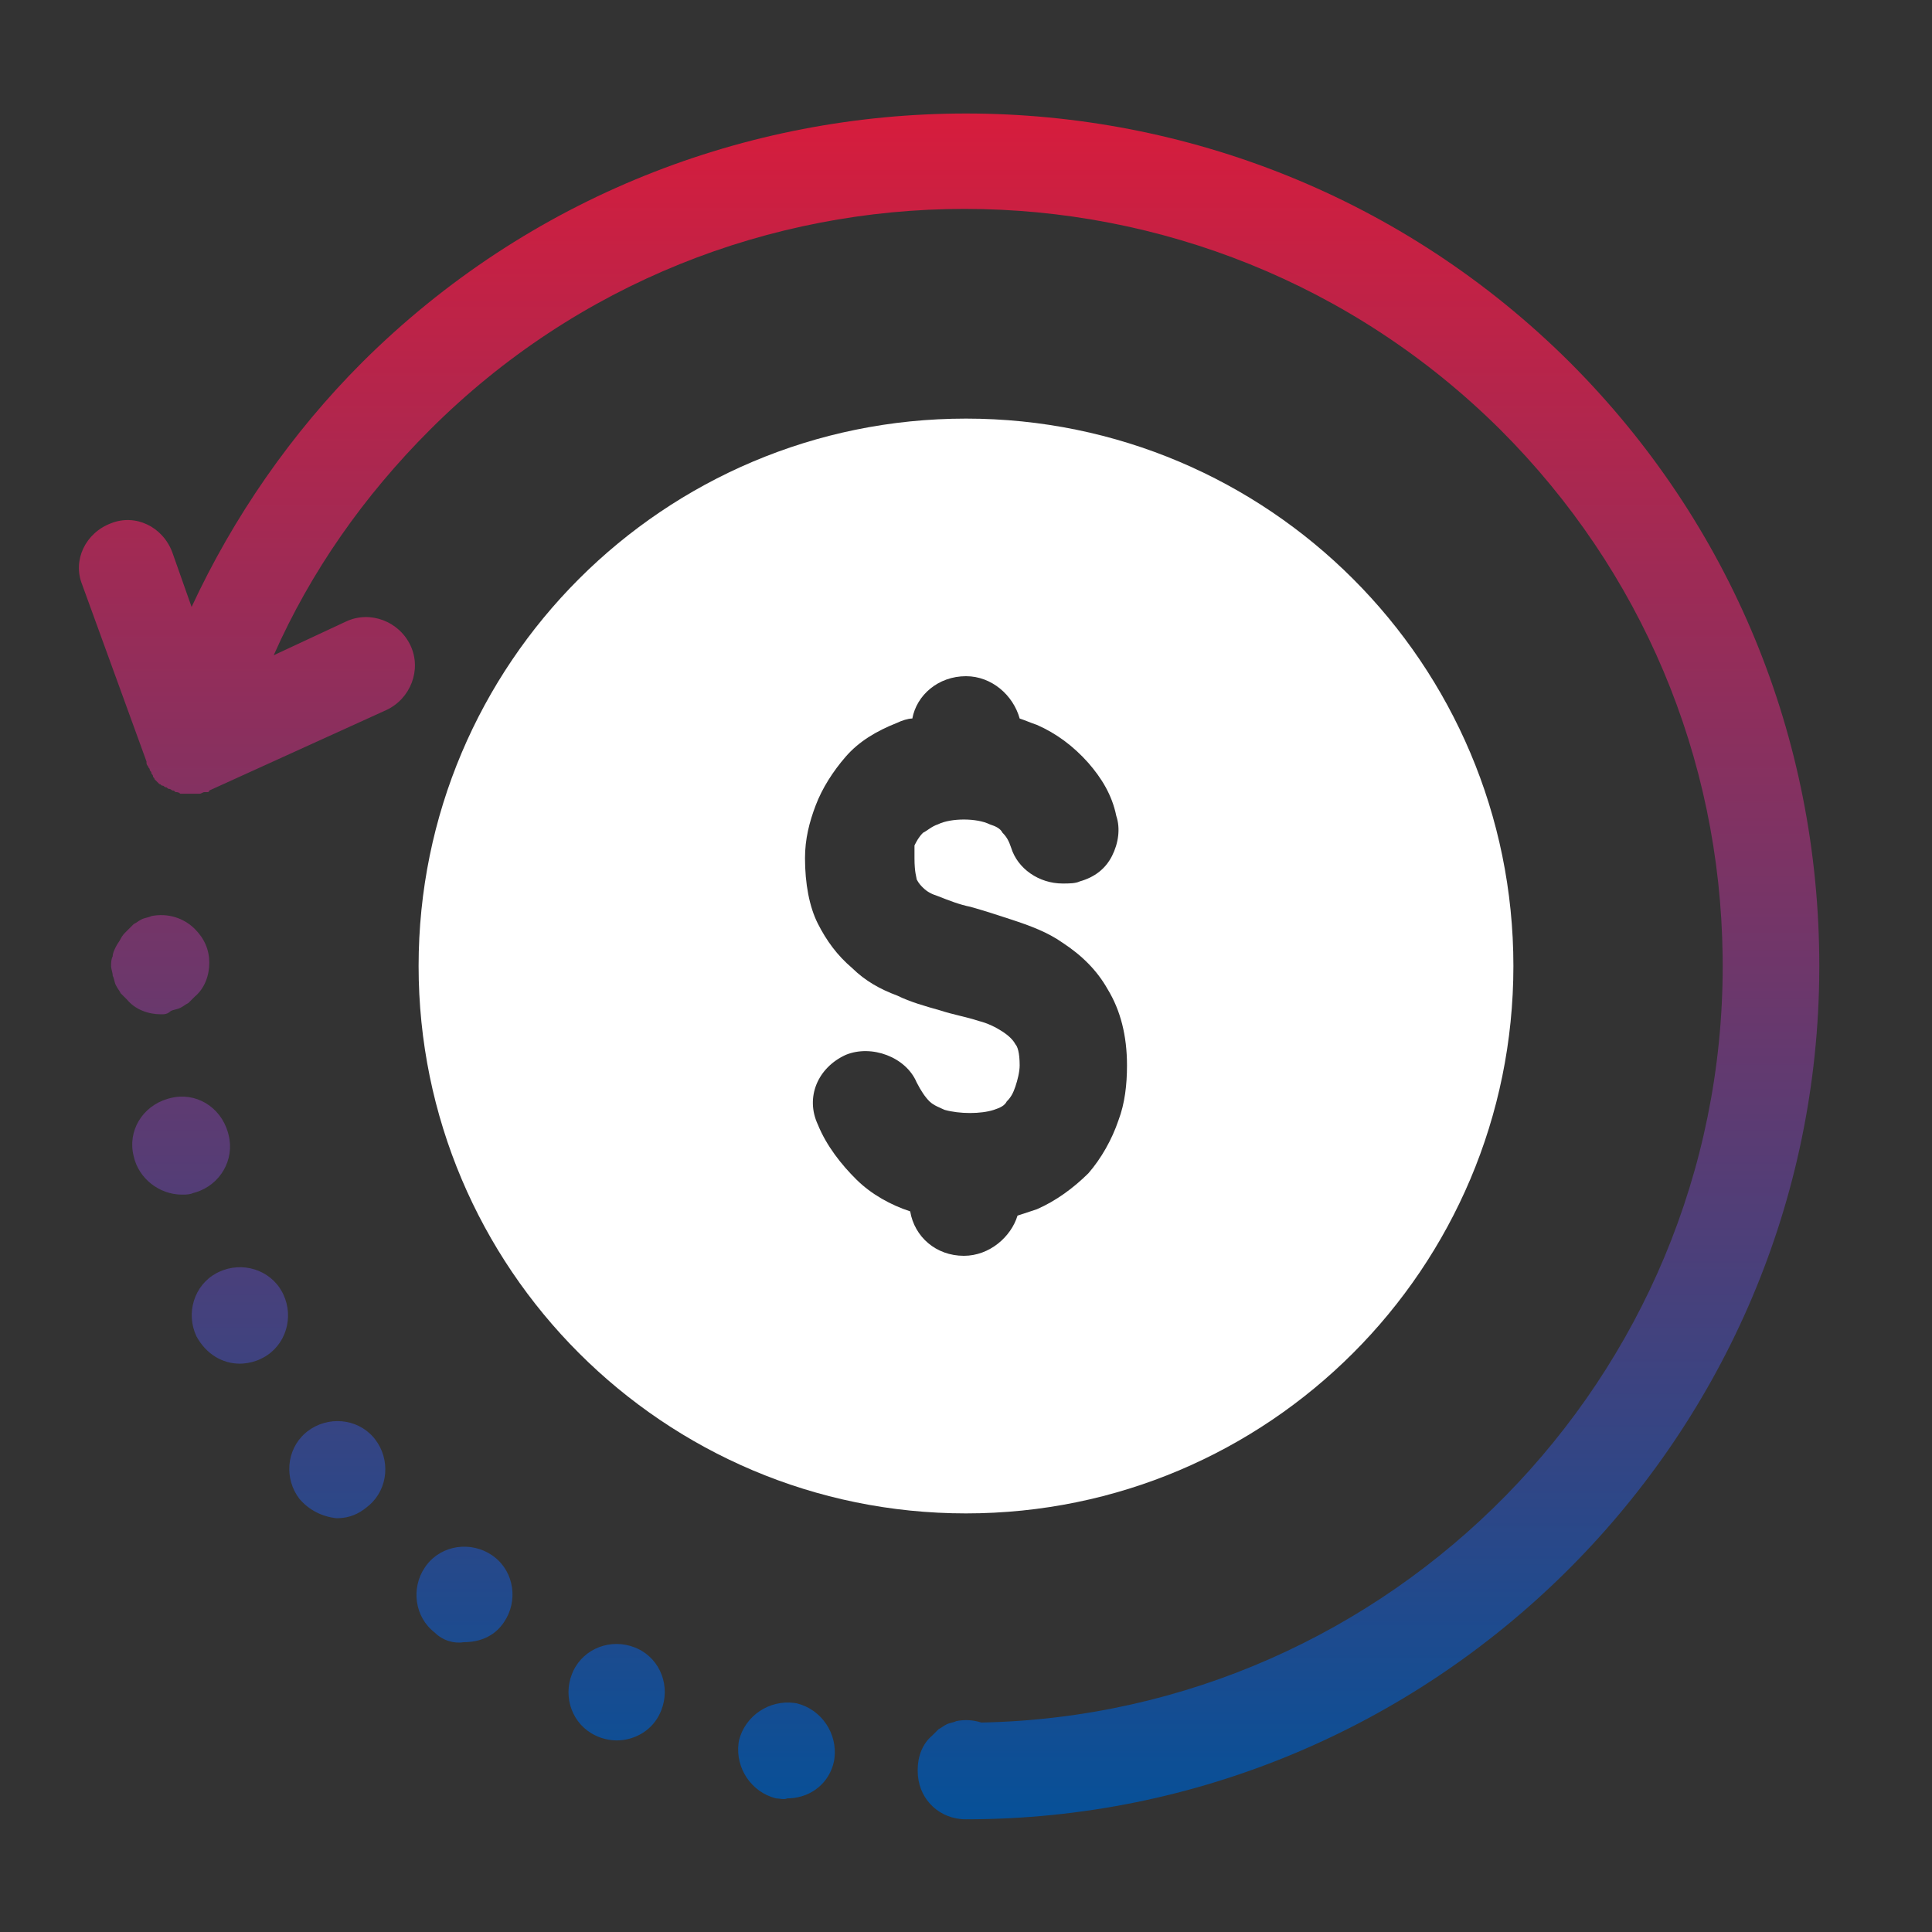
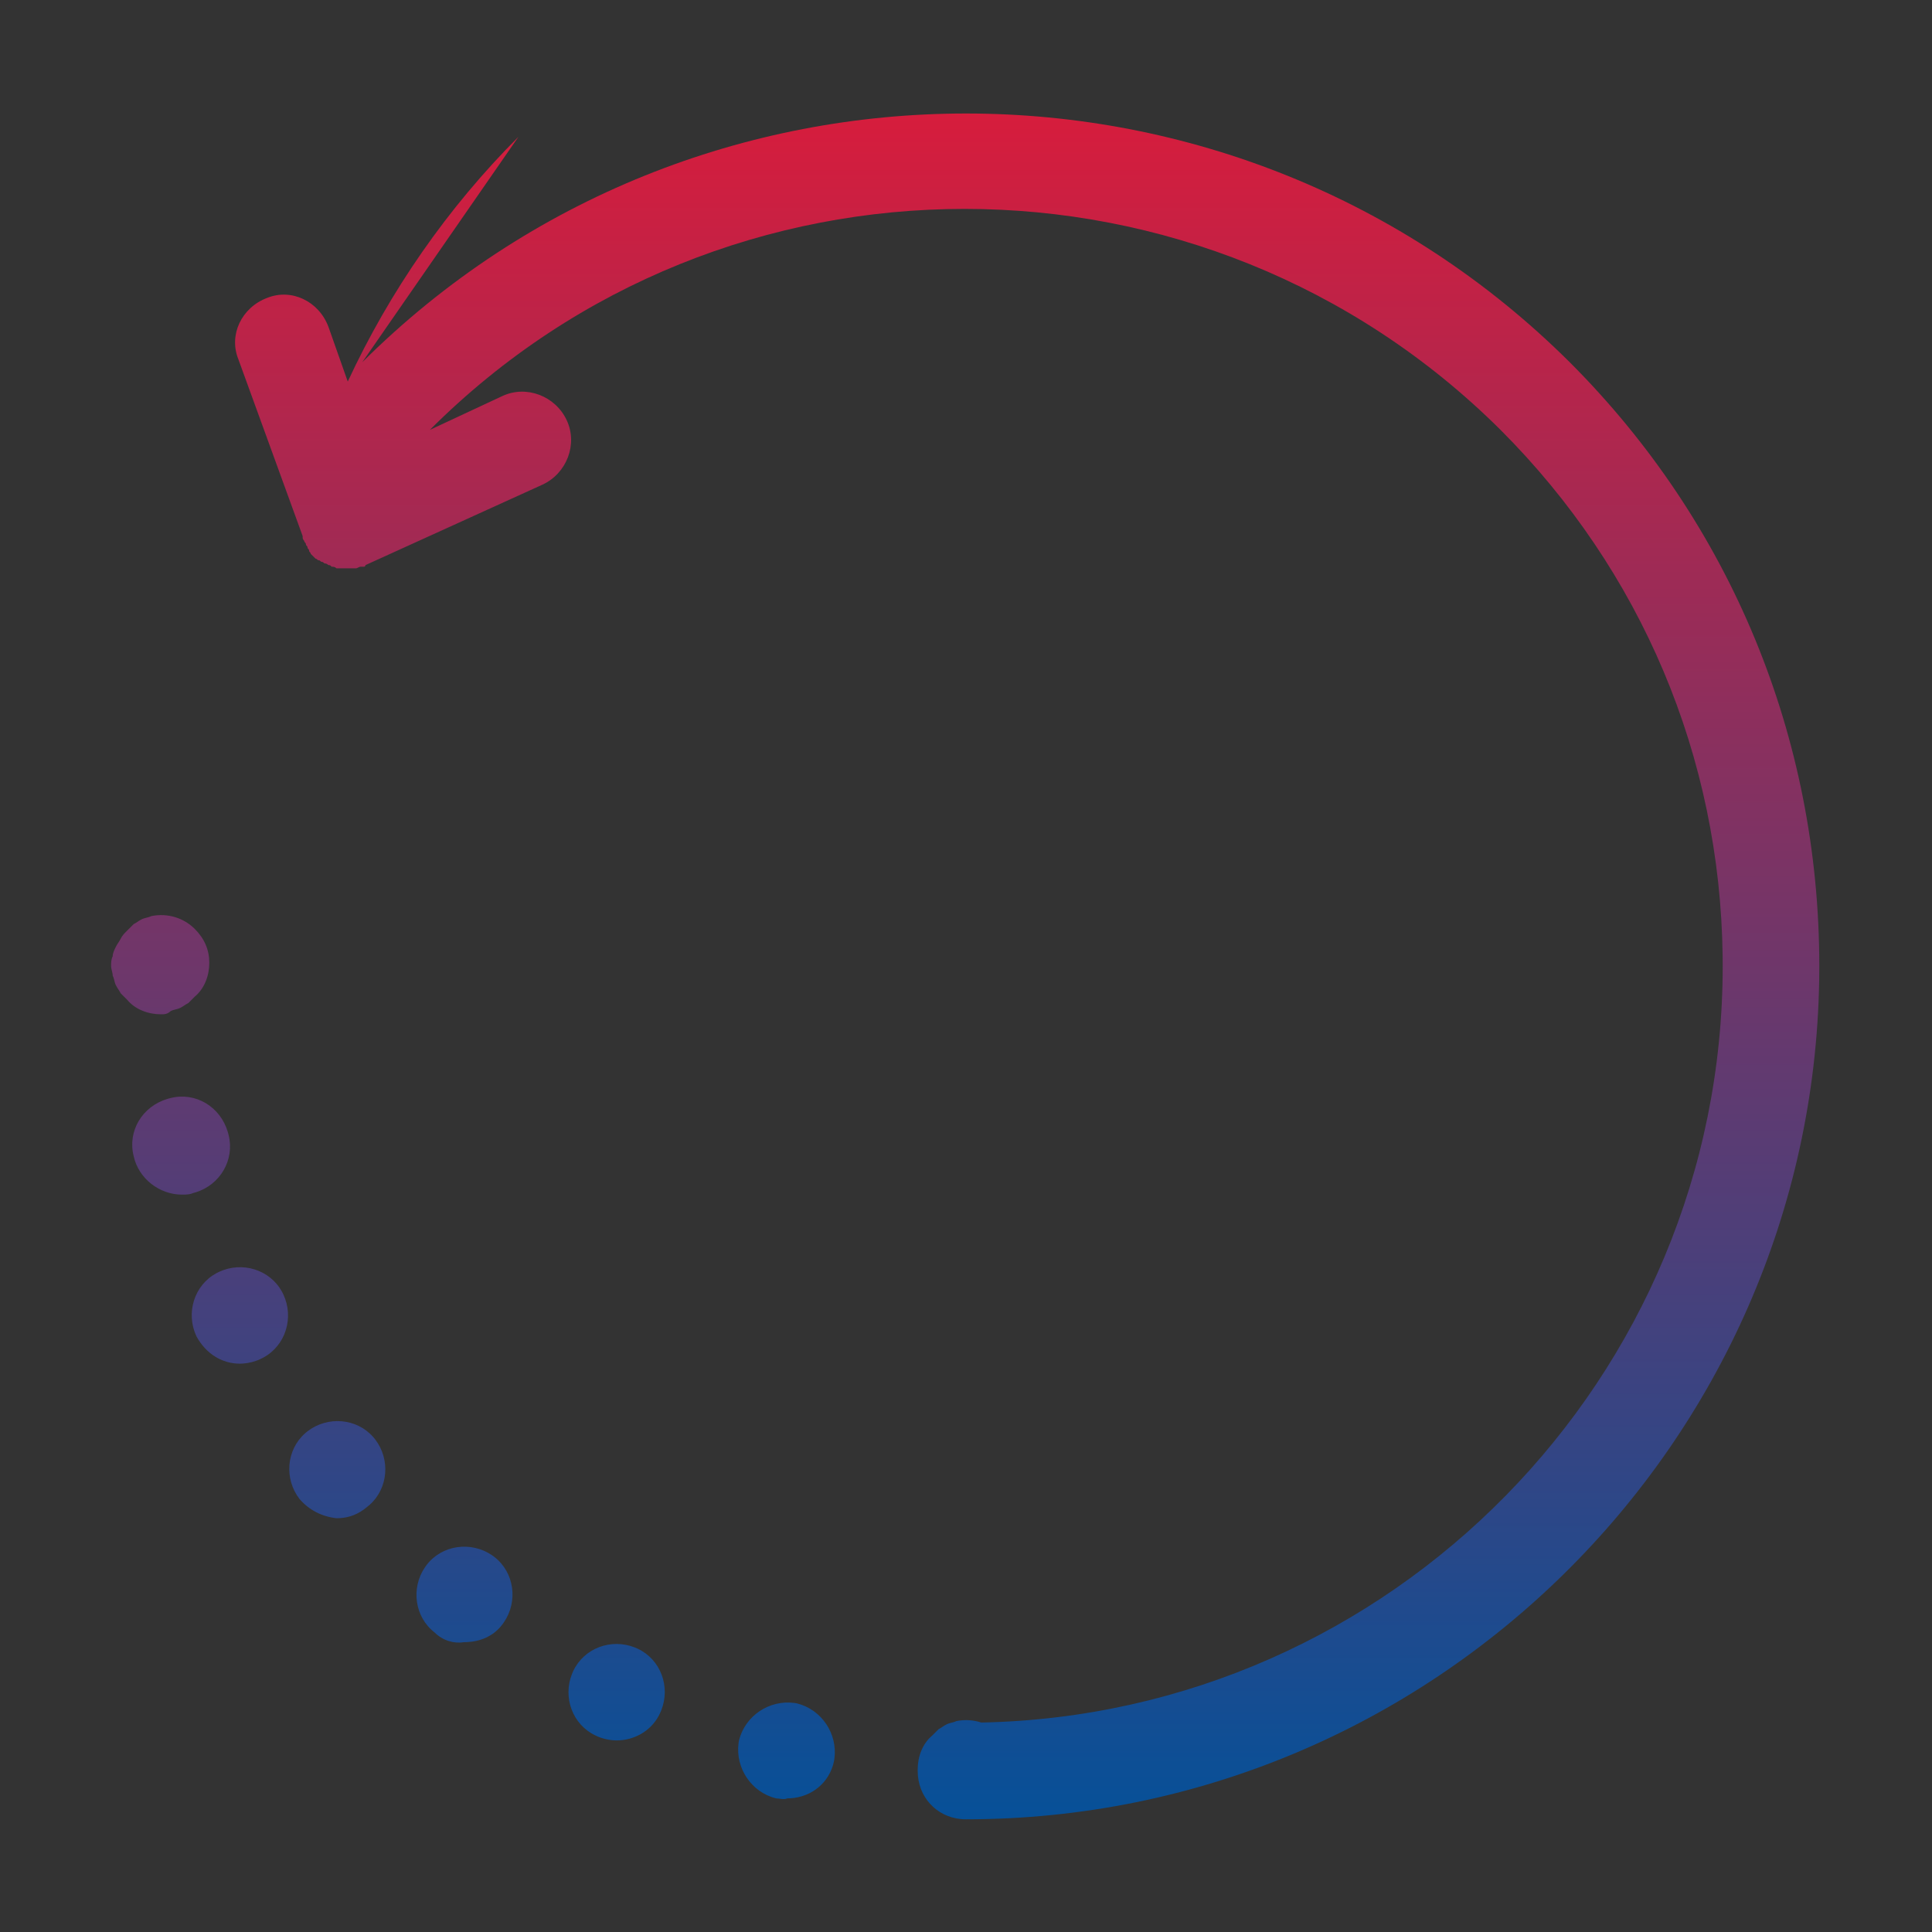
<svg xmlns="http://www.w3.org/2000/svg" width="120" height="120" viewBox="0 0 120 120">
  <rect x="0" y="0" width="120" height="120" fill="#333333" stroke="none" />
  <defs>
    <linearGradient id="prefix__a" x1="50%" x2="50%" y1="-1.442%" y2="102.382%">
      <stop offset="0%" stop-color="#E51936" />
      <stop offset="100%" stop-color="#00529B" />
    </linearGradient>
  </defs>
  <g fill="none" fill-rule="evenodd">
-     <path fill="#FFF" d="M60 26c18.778 0 34 15.222 34 34S78.778 94 60 94 26 78.778 26 60s15.222-34 34-34zm0 16c-1.733 0-3.067 1.182-3.333 2.628-.267 0-.667.131-.934.263-1.333.525-2.4 1.182-3.2 2.102-.8.92-1.466 1.97-1.866 3.022-.4 1.05-.667 2.102-.667 3.284 0 1.577.267 3.022.8 4.073.533 1.051 1.2 1.971 2.133 2.76.8.788 1.734 1.313 2.8 1.707.8.395 1.734.657 2.667.92.8.263 1.6.394 2.4.657.533.131 1.067.394 1.467.657.4.263.666.526.8.788.133.132.266.526.266 1.314 0 .394-.133.92-.266 1.314-.134.394-.267.657-.534.92-.133.263-.4.394-.8.525-.8.263-2.133.263-3.066 0-.267-.131-.667-.262-.934-.525-.266-.263-.533-.657-.8-1.183-.666-1.576-2.8-2.365-4.4-1.708-1.733.789-2.533 2.628-1.733 4.336.533 1.314 1.467 2.496 2.4 3.416.933.92 2.133 1.577 3.333 1.97.267 1.578 1.6 2.76 3.334 2.76 1.6 0 2.933-1.182 3.333-2.496l1.2-.395c1.2-.525 2.267-1.313 3.2-2.233.8-.92 1.467-2.102 1.867-3.285.4-1.05.533-2.233.533-3.416 0-1.84-.4-3.416-1.2-4.73-.667-1.182-1.6-2.102-2.8-2.89-.933-.657-2-1.051-3.2-1.446-.8-.262-1.6-.525-2.533-.788-.667-.131-1.334-.394-2-.657-.4-.131-.667-.263-.934-.525-.133-.132-.266-.263-.4-.526 0-.131-.133-.394-.133-1.314v-.788c.133-.263.267-.526.533-.788.267-.132.534-.395.934-.526.8-.394 2.4-.394 3.2 0 .4.131.666.263.8.526.266.262.4.525.533.92.4 1.313 1.733 2.233 3.2 2.233.4 0 .8 0 1.067-.131.933-.263 1.6-.789 2-1.577.4-.788.533-1.708.266-2.496-.266-1.314-.933-2.365-1.733-3.285-.933-1.051-2-1.84-3.2-2.365-.4-.131-.667-.263-1.067-.394C62.933 43.182 61.6 42 60 42z" />
-     <path fill="url(#prefix__a)" fill-rule="nonzero" d="M22.5 22.5c20.7-20.6 54.3-20.6 75 0 10 10 15.5 23.3 15.5 37.5l-.007.874C112.523 89.674 88.908 113 60 113h-.036H60c-.105 0-.21 0-.315-.014C58.142 112.836 57 111.593 57 110v-.054-.046c0-.8.3-1.6.9-2.1l.4-.4c.2-.1.3-.2.5-.3.2-.1.4-.1.6-.2.53-.106 1.062-.071 1.548.09C86.413 106.482 107 85.582 107 60l-.004-.609c-.155-12.37-5.04-23.935-13.796-32.691C74.8 8.4 45 8.4 26.7 26.7c-4.1 4.1-7.4 8.8-9.7 14l4.5-2.1c1.5-.7 3.3 0 4 1.5.7 1.5 0 3.3-1.5 4l-11 5c0 .1-.1.1-.1.1h-.2c-.1 0-.2.1-.3.1h-1.2c-.1-.1-.2-.1-.3-.1-.1-.1-.1-.1-.2-.1 0 0-.1-.1-.2-.1s-.1-.1-.2-.1-.1-.1-.2-.1-.1-.1-.2-.1l-.3-.3c0-.1-.1-.1-.1-.2s-.1-.1-.1-.2-.1-.1-.1-.2-.1-.1-.1-.2c0 0-.1-.1-.1-.2v-.1l-4-11c-.6-1.5.2-3.2 1.8-3.8 1.5-.6 3.2.2 3.8 1.8l1.2 3.4c2.6-5.6 6.2-10.8 10.6-15.2zm26.822 83.272l.178.028c1.54.385 2.525 1.883 2.328 3.422l-.028.178c-.287 1.34-1.397 2.22-2.719 2.295l-.181.005c-.2.1-.5 0-.7 0-1.54-.385-2.525-1.883-2.328-3.422l.028-.178c.385-1.54 1.883-2.525 3.422-2.328zm-9.89-3.444l.168.072c1.444.674 2.054 2.368 1.472 3.832L41 106.4c-.47 1.035-1.473 1.628-2.506 1.694l-.194.006c-.4 0-.9-.1-1.3-.3-1.444-.674-2.054-2.368-1.472-3.832l.072-.168c.674-1.444 2.368-2.054 3.832-1.472zm-8.885-5.738l.153.11c1.25.962 1.483 2.755.61 4.047l-.11.153c-.56.747-1.381 1.058-2.22 1.096l-.18.004c-.6.1-1.3-.1-1.8-.6-1.25-.962-1.483-2.755-.61-4.047l.11-.153c.962-1.25 2.755-1.483 4.047-.61zm-7.366-7.335l.119.145c.962 1.25.814 3.055-.355 4.08l-.145.12c-.54.45-1.08.657-1.693.694l-.207.006c-.9-.1-1.7-.5-2.3-1.2-.962-1.25-.814-3.055.355-4.08l.145-.12c1.25-.962 3.055-.814 4.08.355zm-5.663-9.018l.082.163c.674 1.444.143 3.167-1.237 3.918l-.163.082c-.333.167-.736.264-1.093.292l-.207.008c-1.1 0-2.1-.6-2.7-1.7-.674-1.444-.143-3.167 1.237-3.918L13.6 79c1.444-.674 3.167-.143 3.918 1.237zm-3.365-9.916l.047.179c.386 1.543-.53 3.086-2.03 3.553L12 74.1c-.16.08-.384.096-.57.1h-.13c-1.4 0-2.7-1-3-2.4-.386-1.543.53-3.086 2.12-3.553l.18-.047c1.543-.386 3.086.53 3.553 2.12zM12.1 57.7c.6.6.9 1.3.9 2.1s-.3 1.6-.9 2.1l-.4.4c-.2.1-.3.2-.5.3-.2.1-.4.1-.6.2-.2.2-.4.2-.6.2-.8 0-1.6-.3-2.1-.9l-.4-.4c-.1-.2-.2-.3-.3-.5-.1-.2-.1-.4-.2-.6 0-.2-.1-.4-.1-.6 0-.2 0-.4.1-.6 0-.2.1-.4.2-.6.1-.2.2-.3.3-.5.1-.2.2-.3.4-.5l.4-.4c.2-.1.3-.2.5-.3.2-.1.4-.1.6-.2 1-.2 2 .1 2.7.8z" />
+     <path fill="url(#prefix__a)" fill-rule="nonzero" d="M22.5 22.5c20.7-20.6 54.3-20.6 75 0 10 10 15.5 23.3 15.5 37.5l-.007.874C112.523 89.674 88.908 113 60 113h-.036H60c-.105 0-.21 0-.315-.014C58.142 112.836 57 111.593 57 110v-.054-.046c0-.8.3-1.6.9-2.1l.4-.4c.2-.1.3-.2.5-.3.2-.1.4-.1.6-.2.53-.106 1.062-.071 1.548.09C86.413 106.482 107 85.582 107 60l-.004-.609c-.155-12.37-5.04-23.935-13.796-32.691C74.8 8.4 45 8.4 26.7 26.7l4.5-2.1c1.5-.7 3.3 0 4 1.5.7 1.5 0 3.3-1.5 4l-11 5c0 .1-.1.1-.1.1h-.2c-.1 0-.2.1-.3.1h-1.2c-.1-.1-.2-.1-.3-.1-.1-.1-.1-.1-.2-.1 0 0-.1-.1-.2-.1s-.1-.1-.2-.1-.1-.1-.2-.1-.1-.1-.2-.1l-.3-.3c0-.1-.1-.1-.1-.2s-.1-.1-.1-.2-.1-.1-.1-.2-.1-.1-.1-.2c0 0-.1-.1-.1-.2v-.1l-4-11c-.6-1.5.2-3.2 1.8-3.8 1.5-.6 3.2.2 3.8 1.8l1.2 3.4c2.6-5.6 6.2-10.8 10.6-15.2zm26.822 83.272l.178.028c1.54.385 2.525 1.883 2.328 3.422l-.028.178c-.287 1.34-1.397 2.22-2.719 2.295l-.181.005c-.2.1-.5 0-.7 0-1.54-.385-2.525-1.883-2.328-3.422l.028-.178c.385-1.54 1.883-2.525 3.422-2.328zm-9.89-3.444l.168.072c1.444.674 2.054 2.368 1.472 3.832L41 106.4c-.47 1.035-1.473 1.628-2.506 1.694l-.194.006c-.4 0-.9-.1-1.3-.3-1.444-.674-2.054-2.368-1.472-3.832l.072-.168c.674-1.444 2.368-2.054 3.832-1.472zm-8.885-5.738l.153.11c1.25.962 1.483 2.755.61 4.047l-.11.153c-.56.747-1.381 1.058-2.22 1.096l-.18.004c-.6.1-1.3-.1-1.8-.6-1.25-.962-1.483-2.755-.61-4.047l.11-.153c.962-1.25 2.755-1.483 4.047-.61zm-7.366-7.335l.119.145c.962 1.25.814 3.055-.355 4.08l-.145.12c-.54.45-1.08.657-1.693.694l-.207.006c-.9-.1-1.7-.5-2.3-1.2-.962-1.25-.814-3.055.355-4.08l.145-.12c1.25-.962 3.055-.814 4.08.355zm-5.663-9.018l.082.163c.674 1.444.143 3.167-1.237 3.918l-.163.082c-.333.167-.736.264-1.093.292l-.207.008c-1.1 0-2.1-.6-2.7-1.7-.674-1.444-.143-3.167 1.237-3.918L13.6 79c1.444-.674 3.167-.143 3.918 1.237zm-3.365-9.916l.047.179c.386 1.543-.53 3.086-2.03 3.553L12 74.1c-.16.08-.384.096-.57.1h-.13c-1.4 0-2.7-1-3-2.4-.386-1.543.53-3.086 2.12-3.553l.18-.047c1.543-.386 3.086.53 3.553 2.12zM12.1 57.7c.6.6.9 1.3.9 2.1s-.3 1.6-.9 2.1l-.4.4c-.2.1-.3.2-.5.3-.2.1-.4.1-.6.2-.2.2-.4.2-.6.2-.8 0-1.6-.3-2.1-.9l-.4-.4c-.1-.2-.2-.3-.3-.5-.1-.2-.1-.4-.2-.6 0-.2-.1-.4-.1-.6 0-.2 0-.4.1-.6 0-.2.1-.4.2-.6.1-.2.2-.3.3-.5.1-.2.2-.3.4-.5l.4-.4c.2-.1.3-.2.5-.3.2-.1.4-.1.6-.2 1-.2 2 .1 2.7.8z" />
  </g>
</svg>